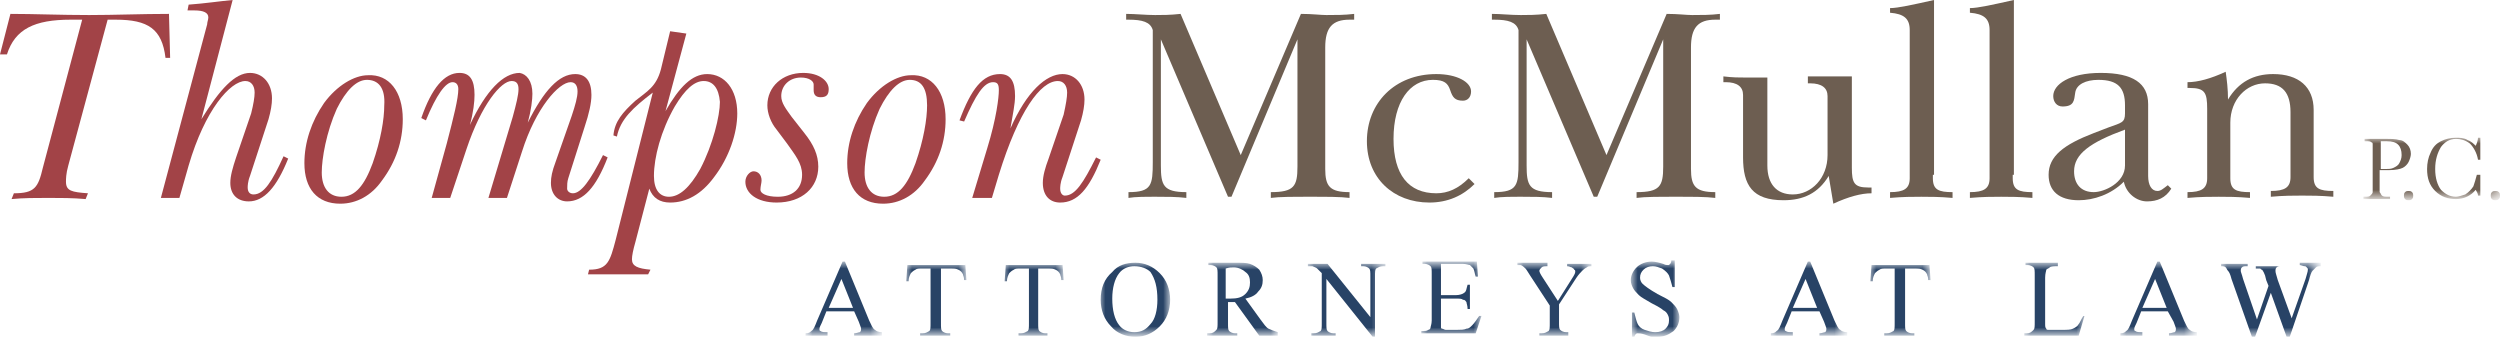
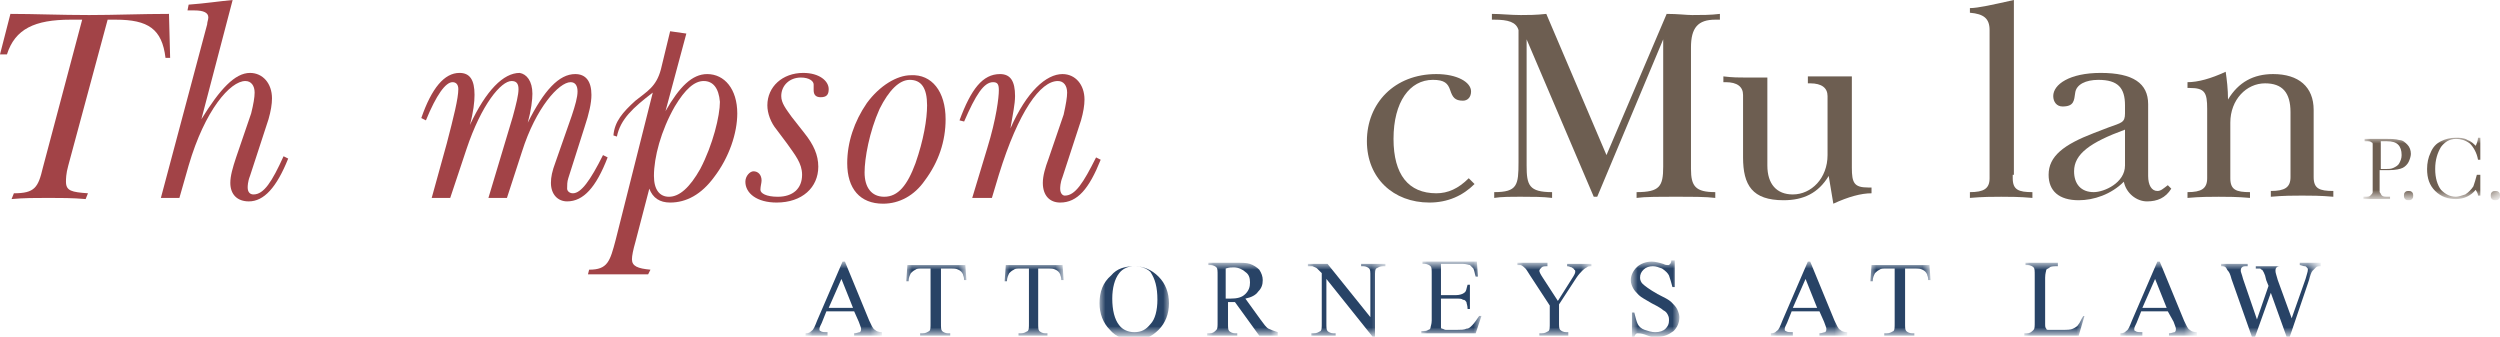
<svg xmlns="http://www.w3.org/2000/svg" version="1.1" id="Слой_1" x="0" y="0" viewBox="0 0 216 29.1" xml:space="preserve" enable-background="new 0 0 216 29.1">
  <style>.st0,.st1,.st3{fill-rule:evenodd;clip-rule:evenodd;fill:#a24347}.st1,.st3{fill:#6d5e51}.st3{fill:#fff}</style>
  <g>
    <g id="Group-52">
      <path id="Fill-1" class="st0" d="M5.9 14.3c-.2.7-.2 1.2-.2 1.4 0 .8.5.9 1.9 1l-.2.5c-1.1-.1-2.2-.1-3.2-.1-1.1 0-2.2 0-3.2.1l.2-.5c1.8 0 2.1-.5 2.5-2.2L7.1 1.7h-1c-3.1 0-4.8.8-5.5 3H0l.9-3.5c2.1 0 4.3.1 6.8.1 2.2 0 4.5-.1 6.9-.1l.1 3.8h-.4C14 2.5 12.8 1.7 10 1.7h-.7L5.9 14.3z" />
      <path id="Fill-3" class="st0" d="M17.4 10.3c1.6-2.6 2.9-4 4.2-4 1.1 0 1.9.9 1.9 2.2 0 .5-.1 1.1-.3 1.8l-1.6 4.9c-.2.5-.2.9-.2 1 0 .4.2.6.5.6.9 0 1.6-1.1 2.6-3.3l.4.2c-1 2.5-2.1 3.7-3.4 3.7-1 0-1.6-.6-1.6-1.6 0-.6.2-1.3.5-2.2l1.3-3.8c.2-.8.3-1.4.3-1.8 0-.6-.3-1-.8-1-1.3 0-3.5 2.5-4.9 7.3l-.8 2.8h-1.6l4-15c0-.2.1-.4.1-.6 0-.4-.4-.6-1.2-.6h-.6l.1-.5C17.7.3 19 .1 20.1 0l-2.7 10.3z" />
-       <path id="Fill-5" class="st0" d="M31.7 6.9c-.9 0-1.8.9-2.6 2.5-.9 2-1.3 4.3-1.3 5.5 0 1.3.6 2.1 1.7 2.1 1.2 0 2-1 2.7-2.9.7-2 1-3.8 1-5 .1-1.5-.5-2.2-1.5-2.2m3.1 3.4c0 1.9-.6 3.7-1.8 5.3-.9 1.3-2.2 2-3.6 2-2 0-3.1-1.3-3.1-3.5 0-1.8.6-3.6 1.7-5.2 1.1-1.5 2.6-2.4 3.8-2.4 1.8-.1 3 1.4 3 3.8" />
      <path id="Fill-7" class="st0" d="M49.7 6.4c.9 0 1.4.6 1.4 1.8 0 .7-.2 1.6-.6 2.8l-1.4 4.4c-.1.3-.1.6-.1.9 0 .2.2.4.5.4.7 0 1.5-1.1 2.6-3.3l.4.2c-1 2.6-2.1 3.8-3.5 3.8-.8 0-1.4-.6-1.4-1.6 0-.5.1-1 .4-1.8l1.4-4c.3-.9.5-1.6.5-2.1s-.2-.8-.6-.8c-1 0-3 2.2-4.2 6l-1.3 4h-1.6l2.1-7c.3-1.1.5-1.9.5-2.4s-.2-.7-.6-.7c-.9 0-2.6 2-3.9 5.9l-1.4 4.2h-1.6l1.3-4.7c.6-2.3 1-3.9 1-4.7 0-.4-.2-.6-.5-.6-.6 0-1.4 1.1-2.3 3.3l-.4-.2c.9-2.6 2-3.9 3.3-3.9.9 0 1.3.6 1.3 1.9 0 .6-.1 1.5-.4 2.6 1.4-3 2.9-4.5 4.3-4.5.6.1 1.1.7 1.1 1.8 0 .5-.1 1.4-.4 2.5 1.4-2.8 2.7-4.2 4.1-4.2" />
      <path id="Fill-9" class="st0" d="M60.8 7c-.8 0-1.6.7-2.5 2.2-1.2 2.1-1.8 4.4-1.8 6 0 1.2.5 1.8 1.3 1.8.9 0 1.8-.8 2.7-2.4 1.1-2.1 1.7-4.6 1.7-5.8-.1-1.2-.6-1.8-1.4-1.8zm-1.5-4.1l-1.8 6.7c1.2-2.1 2.3-3.2 3.6-3.2 1.5 0 2.6 1.3 2.6 3.4 0 1.7-.7 3.8-2 5.5-1.1 1.5-2.4 2.2-3.8 2.2-.9 0-1.5-.4-1.8-1.2l-1.2 4.6c-.2.7-.3 1.2-.3 1.5 0 .6.5.8 1.6.9l-.2.4h-5.2l.1-.4c1.6 0 1.8-.7 2.3-2.6L56.4 8c-1.7 1.3-2.8 2.3-3.1 3.8l-.3-.1c.1-1.2.8-2 1.9-3 1-.8 1.8-1.2 2.2-2.7l.8-3.3 1.4.2z" />
      <path id="Fill-11" class="st0" d="M69.5 11.5c.8 1 1.2 1.9 1.2 2.9 0 1.8-1.4 3.1-3.6 3.1-1.7 0-2.7-.8-2.7-1.8 0-.5.4-.9.7-.9.4 0 .7.3.7.8 0 .2-.1.5-.1.8 0 .3.5.6 1.5.6 1.3 0 2.1-.7 2.1-1.9 0-1-.6-1.7-1.3-2.7l-.9-1.2c-.5-.6-.8-1.4-.8-2.1 0-1.6 1.3-2.8 3.1-2.8 1.4 0 2.2.7 2.2 1.4 0 .5-.2.7-.7.7-.4 0-.6-.2-.6-.6v-.5c0-.3-.4-.6-1.1-.6-1 0-1.7.7-1.7 1.6 0 .6.4 1.1.9 1.8l1.1 1.4z" />
      <path id="Fill-13" class="st0" d="M78.6 6.9c-.9 0-1.8.9-2.6 2.5-.9 2-1.3 4.3-1.3 5.5 0 1.3.6 2.1 1.7 2.1 1.2 0 2-1 2.7-2.9.7-2 1-3.8 1-5 0-1.5-.5-2.2-1.5-2.2m3.1 3.4c0 1.9-.6 3.7-1.8 5.3-.9 1.3-2.2 2-3.6 2-2 0-3.1-1.3-3.1-3.5 0-1.8.6-3.6 1.7-5.2 1.1-1.5 2.6-2.4 3.8-2.4 1.8-.1 3 1.4 3 3.8" />
      <path id="Fill-15" class="st0" d="M91.8 6.4c1.1 0 1.9.9 1.9 2.2 0 .5-.1 1.1-.3 1.8l-1.6 4.9c-.2.5-.2.9-.2 1 0 .4.2.6.4.6.9 0 1.6-1.1 2.7-3.3l.4.2c-1 2.5-2 3.7-3.5 3.7-.9 0-1.5-.6-1.5-1.7 0-.6.2-1.3.5-2.1l1.3-3.8c.2-.9.3-1.5.3-1.9 0-.6-.3-1-.8-1-1.5 0-3.4 2.6-5.1 8.1l-.6 2H84l1.3-4.3c.8-2.6 1-4.4 1-5 0-.5-.1-.7-.5-.7-.8 0-1.5 1.1-2.5 3.4l-.4-.1c1-2.7 2-4 3.5-4 .9 0 1.3.6 1.3 1.9 0 .7-.2 1.6-.4 2.8 1.4-3.2 3.1-4.7 4.5-4.7" />
-       <path id="Fill-17" class="st1" d="M99.8 1.3c.6 0 1.3 0 2.2-.1l5.2 12.2 5.2-12.2c1 0 1.7.1 2.2.1.8 0 1.6 0 2.4-.1v.5h-.4c-1.5 0-2.1.7-2.1 2.4v10.5c0 1.5.4 2 2.1 2v.5c-.8-.1-1.9-.1-3.4-.1s-2.7 0-3.4.1v-.5c2 0 2.3-.5 2.3-2.2v-11L106.4 17h-.3l-5.8-13.6v10.9c0 1.7.2 2.3 2.2 2.3v.5c-.8-.1-1.7-.1-2.6-.1-1 0-1.8 0-2.4.1v-.5c2 0 2.1-.6 2.1-2.6V2.6c-.2-.7-.9-.9-2.1-.9h-.2v-.5c.8 0 1.7.1 2.5.1" />
      <path id="Fill-19" class="st1" d="M127.4 15.9c-1 1-2.3 1.6-3.9 1.6-3.1 0-5.4-2.1-5.4-5.3 0-3.3 2.4-5.8 6-5.8 1.8 0 3 .7 3 1.5 0 .5-.3.8-.7.8-.7 0-.9-.3-1.1-.9-.2-.6-.5-.9-1.5-.9-2 0-3.4 1.9-3.4 5.1 0 3.1 1.3 4.7 3.7 4.7 1 0 1.9-.4 2.8-1.3l.5.5z" />
      <path id="Fill-21" class="st1" d="M131.4 1.3c.6 0 1.3 0 2.2-.1l5.2 12.2L144 1.2c1 0 1.7.1 2.2.1.8 0 1.6 0 2.4-.1v.5h-.4c-1.5 0-2.1.7-2.1 2.4v10.5c0 1.5.4 2 2.1 2v.5c-.8-.1-1.9-.1-3.4-.1s-2.7 0-3.4.1v-.5c2 0 2.3-.5 2.3-2.2v-11L138 17h-.3l-5.8-13.6v10.9c0 1.7.2 2.3 2.2 2.3v.5c-.8-.1-1.7-.1-2.6-.1-1 0-1.8 0-2.4.1v-.5c2 0 2.1-.6 2.1-2.6V2.6c-.2-.7-.9-.9-2.1-.9h-.2v-.5c.8 0 1.6.1 2.5.1" />
      <path id="Fill-23" class="st1" d="M150.9 6.7h1.8v7.6c0 1.6.8 2.5 2.2 2.5 1.6 0 3-1.4 3-3.4V8.3c0-.7-.5-1.1-1.5-1.1h-.2v-.6h3.8V14.5c0 1.3.2 1.7 1.4 1.7h.3v.5c-.9 0-2 .3-3.3.9l-.4-2.4c-.9 1.5-2.2 2.1-3.9 2.1-2.7 0-3.5-1.3-3.5-3.7v-5-.4c0-.7-.5-1.1-1.5-1.1h-.2v-.5c.8.1 1.4.1 2 .1" />
-       <path id="Fill-25" class="st1" d="M167 15.1v.3c0 1 .5 1.2 1.7 1.2v.5c-1.1-.1-2-.1-2.7-.1-.7 0-1.6 0-2.7.1v-.5c1.2 0 1.7-.3 1.7-1.2V2.6c0-1-.5-1.4-1.7-1.5V.7c.7 0 2-.3 3.8-.7v15.1z" />
      <path id="Fill-27" class="st1" d="M173.9 15.1v.3c0 1 .5 1.2 1.7 1.2v.5c-1.1-.1-2-.1-2.7-.1-.7 0-1.6 0-2.7.1v-.5c1.2 0 1.7-.3 1.7-1.2V2.6c0-1-.5-1.4-1.7-1.5V.7c.7 0 2-.3 3.8-.7v15.1z" />
      <path id="Fill-29" class="st1" d="M179.2 14.8c0 1.1.6 1.8 1.7 1.8.9 0 2.7-.8 2.7-2.3v-3.1c-3 1.1-4.4 2.1-4.4 3.6zm6.4.4c0 .8.3 1.3.8 1.3.3 0 .5-.2.9-.5l.3.3c-.5.8-1.2 1.1-2.1 1.1-.9 0-1.8-.7-2-1.7-1.1 1.1-2.6 1.6-3.9 1.6-1.7 0-2.6-.8-2.6-2.2 0-1.6 1.3-2.6 3.9-3.6l1.3-.5c1.1-.4 1.4-.4 1.4-1.2v-.7c0-1.5-.6-2.2-2.3-2.2-1.1 0-1.9.4-2 1.1-.1.7-.1 1.2-1.1 1.2-.5 0-.8-.4-.8-.9 0-1 1.4-2 4.1-2 2.8 0 4.1.9 4.1 2.7v6.2z" />
      <path id="Fill-31" class="st1" d="M192.5 8.6c.9-1.5 2.2-2.2 3.9-2.2 2.2 0 3.5 1.1 3.5 3.1v5.8c0 1 .5 1.2 1.7 1.2v.5c-1.1-.1-2-.1-2.7-.1-.7 0-1.6 0-2.7.1v-.5c1.2 0 1.7-.3 1.7-1.2V9.7c0-1.7-.7-2.5-2.2-2.5-1.6 0-3 1.4-3 3.4v4.8c0 1 .5 1.2 1.7 1.2v.5c-1.1-.1-2-.1-2.7-.1-.7 0-1.6 0-2.7.1v-.5c1.2 0 1.7-.3 1.7-1.2v-6c0-1.4-.2-1.8-1.5-1.8h-.2v-.5c.9 0 2-.3 3.3-.9.1.7.2 1.5.2 2.4" />
      <defs>
        <filter id="Adobe_OpacityMaskFilter" filterUnits="userSpaceOnUse" x="204.3" y="11.9" width="11.7" height="5.4">
          <feColorMatrix values="1 0 0 0 0 0 1 0 0 0 0 0 1 0 0 0 0 0 1 0" />
        </filter>
      </defs>
      <mask maskUnits="userSpaceOnUse" x="204.3" y="11.9" width="11.7" height="5.4" id="mask-2_4_">
        <g filter="url(#Adobe_OpacityMaskFilter)">
          <path id="path-1_4_" class="st3" d="M0 29.1h216v-40.5H0z" />
        </g>
      </mask>
      <path id="Fill-37" d="M215.3 17.2c.1.1.2.1.3.1.1 0 .2 0 .3-.1.1-.1.1-.2.1-.3 0-.1 0-.2-.1-.3-.1-.1-.2-.1-.3-.1-.1 0-.2 0-.3.1-.1.1-.1.2-.1.3 0 .1 0 .2.1.3zm-1.6-1.1c-.2.3-.4.5-.7.7-.3.1-.6.2-.8.2-.5 0-.9-.2-1.3-.6-.3-.4-.5-1-.5-1.8s.2-1.4.5-1.9c.3-.4.7-.7 1.3-.7.4 0 .8.1 1.2.4.3.3.6.8.7 1.4h.2v-1.9h-.2c0 .2-.1.5-.2.7-.2-.2-.4-.4-.7-.5-.3-.2-.7-.2-1-.2-.5 0-.9.1-1.3.3-.4.2-.7.5-.9 1-.2.4-.3.9-.3 1.4 0 .8.2 1.4.7 1.9.5.5 1.1.7 1.8.7s1.3-.3 1.7-.8c.1.2.2.3.2.5h.2v-1.8h-.3c-.1.4-.2.7-.3 1zm-5.9 1.1c.1.1.2.1.3.1.1 0 .2 0 .3-.1.1-.1.1-.2.1-.3 0-.1 0-.2-.1-.3-.1-.1-.2-.1-.3-.1s-.2 0-.3.1c-.1.1-.1.2-.1.3 0 .1 0 .2.1.3zm-2-5h.4c.5 0 .8.1 1 .3.2.2.3.5.3.9 0 .3-.1.5-.2.7-.1.2-.3.3-.5.4-.2.1-.4.1-.7.1h-.4v-2.4zm.6 2.5c.6 0 1-.1 1.2-.2.2-.1.4-.3.5-.5.1-.2.2-.5.2-.7 0-.3-.1-.6-.3-.8-.2-.2-.4-.4-.7-.4-.3-.1-.7-.1-1.2-.1H204.3v.2h.1c.3 0 .4 0 .5.1.1 0 .1.1.1.2v4.1c0 .1-.1.2-.2.3-.1.1-.2.1-.5.1h-.1v.2h2.3V17h-.2c-.2 0-.4 0-.5-.1-.1-.1-.1-.2-.2-.3V14.7h.8z" mask="url(#mask-2_4_)" fill-rule="evenodd" clip-rule="evenodd" fill="#6d5e51" />
      <defs>
        <filter id="Adobe_OpacityMaskFilter_1_" filterUnits="userSpaceOnUse" x="69.7" y="22.7" width="6.5" height="6.3">
          <feColorMatrix values="1 0 0 0 0 0 1 0 0 0 0 0 1 0 0 0 0 0 1 0" />
        </filter>
      </defs>
      <mask maskUnits="userSpaceOnUse" x="69.7" y="22.7" width="6.5" height="6.3" id="mask-2_5_">
        <g filter="url(#Adobe_OpacityMaskFilter_1_)">
          <path id="path-1_5_" class="st3" d="M0 29.1h216v-40.5H0z" />
        </g>
      </mask>
      <path id="Fill-38" d="M73.7 26.6l-1-2.5-1.1 2.5h2.1zm.1.3h-2.4l-.4 1c-.1.2-.2.4-.2.5 0 .1 0 .2.1.2.1.1.3.1.6.1v.3h-1.9v-.2c.3 0 .4-.1.5-.2.2-.1.3-.4.5-.9l2.2-5.1h.2l2.1 5.1c.2.4.3.7.5.8.1.1.3.2.6.2v.3h-2.4v-.2c.2 0 .4-.1.5-.1.1-.1.1-.2.1-.3 0-.1-.1-.3-.2-.6l-.4-.9z" mask="url(#mask-2_5_)" fill-rule="evenodd" clip-rule="evenodd" fill="#284366" />
      <defs>
        <filter id="Adobe_OpacityMaskFilter_2_" filterUnits="userSpaceOnUse" x="78.3" y="22.8" width="5.1" height="6.2">
          <feColorMatrix values="1 0 0 0 0 0 1 0 0 0 0 0 1 0 0 0 0 0 1 0" />
        </filter>
      </defs>
      <mask maskUnits="userSpaceOnUse" x="78.3" y="22.8" width="5.1" height="6.2" id="mask-2_6_">
        <g filter="url(#Adobe_OpacityMaskFilter_2_)">
          <path id="path-1_6_" class="st3" d="M0 29.1h216v-40.5H0z" />
        </g>
      </mask>
      <path id="Fill-39" d="M83.4 22.8l.1 1.4h-.2c0-.3-.1-.4-.1-.5-.1-.2-.2-.3-.4-.4-.2-.1-.4-.1-.6-.1h-.9v4.7c0 .4 0 .6.1.7.1.1.3.2.5.2h.2v.2h-2.6v-.2h.2c.3 0 .4-.1.6-.2.1-.1.1-.3.1-.7v-4.7h-.7c-.3 0-.5 0-.6.1-.2.1-.3.2-.4.3-.1.2-.2.4-.2.7h-.2l.1-1.4h5z" mask="url(#mask-2_6_)" fill-rule="evenodd" clip-rule="evenodd" fill="#284366" />
      <defs>
        <filter id="Adobe_OpacityMaskFilter_3_" filterUnits="userSpaceOnUse" x="86.7" y="22.8" width="5.1" height="6.2">
          <feColorMatrix values="1 0 0 0 0 0 1 0 0 0 0 0 1 0 0 0 0 0 1 0" />
        </filter>
      </defs>
      <mask maskUnits="userSpaceOnUse" x="86.7" y="22.8" width="5.1" height="6.2" id="mask-2_7_">
        <g filter="url(#Adobe_OpacityMaskFilter_3_)">
          <path id="path-1_7_" class="st3" d="M0 29.1h216v-40.5H0z" />
        </g>
      </mask>
      <path id="Fill-40" d="M91.8 22.8l.1 1.4h-.2c0-.3-.1-.4-.1-.5-.1-.2-.2-.3-.4-.4-.2-.1-.4-.1-.6-.1h-.9v4.7c0 .4 0 .6.1.7.1.1.3.2.5.2h.2v.2H88v-.2h.2c.3 0 .4-.1.6-.2.1-.1.1-.3.1-.7v-4.7h-.7c-.3 0-.5 0-.6.1-.2.1-.3.2-.4.3-.1.2-.2.4-.2.7h-.2l.1-1.4h4.9z" mask="url(#mask-2_7_)" fill-rule="evenodd" clip-rule="evenodd" fill="#284366" />
      <defs>
        <filter id="Adobe_OpacityMaskFilter_4_" filterUnits="userSpaceOnUse" x="95" y="22.7" width="6" height="6.4">
          <feColorMatrix values="1 0 0 0 0 0 1 0 0 0 0 0 1 0 0 0 0 0 1 0" />
        </filter>
      </defs>
      <mask maskUnits="userSpaceOnUse" x="95" y="22.7" width="6" height="6.4" id="mask-2_8_">
        <g filter="url(#Adobe_OpacityMaskFilter_4_)">
          <path id="path-1_8_" class="st3" d="M0 29.1h216v-40.5H0z" />
        </g>
      </mask>
-       <path id="Fill-41" d="M98 23c-.5 0-1 .2-1.3.6-.4.5-.6 1.3-.6 2.2 0 1 .2 1.8.6 2.3.3.4.8.6 1.3.6.6 0 1-.2 1.4-.7.4-.4.6-1.2.6-2.1 0-1.1-.2-1.8-.6-2.4-.3-.3-.8-.5-1.4-.5m.1-.3c.8 0 1.5.3 2.1.9.6.6.9 1.4.9 2.3 0 .9-.3 1.7-.9 2.3-.6.6-1.3.9-2.1.9s-1.6-.3-2.1-.9c-.6-.6-.9-1.4-.9-2.3 0-1 .3-1.8 1-2.4.5-.6 1.2-.8 2-.8" mask="url(#mask-2_8_)" fill-rule="evenodd" clip-rule="evenodd" fill="#284366" />
+       <path id="Fill-41" d="M98 23c-.5 0-1 .2-1.3.6-.4.5-.6 1.3-.6 2.2 0 1 .2 1.8.6 2.3.3.4.8.6 1.3.6.6 0 1-.2 1.4-.7.4-.4.6-1.2.6-2.1 0-1.1-.2-1.8-.6-2.4-.3-.3-.8-.5-1.4-.5c.8 0 1.5.3 2.1.9.6.6.9 1.4.9 2.3 0 .9-.3 1.7-.9 2.3-.6.6-1.3.9-2.1.9s-1.6-.3-2.1-.9c-.6-.6-.9-1.4-.9-2.3 0-1 .3-1.8 1-2.4.5-.6 1.2-.8 2-.8" mask="url(#mask-2_8_)" fill-rule="evenodd" clip-rule="evenodd" fill="#284366" />
      <defs>
        <filter id="Adobe_OpacityMaskFilter_5_" filterUnits="userSpaceOnUse" x="104.3" y="22.8" width="6.1" height="6.2">
          <feColorMatrix values="1 0 0 0 0 0 1 0 0 0 0 0 1 0 0 0 0 0 1 0" />
        </filter>
      </defs>
      <mask maskUnits="userSpaceOnUse" x="104.3" y="22.8" width="6.1" height="6.2" id="mask-2_9_">
        <g filter="url(#Adobe_OpacityMaskFilter_5_)">
          <path id="path-1_9_" class="st3" d="M0 29.1h216v-40.5H0z" />
        </g>
      </mask>
      <path id="Fill-42" d="M106.1 25.8h.2c.6 0 1-.1 1.3-.4.3-.3.4-.6.4-1s-.1-.7-.4-.9c-.2-.2-.6-.4-1-.4-.2 0-.4 0-.7.1v2.6zm4.3 3.2h-1.6l-2.1-2.9h-.4-.1-.1v1.8c0 .4 0 .6.1.7.1.1.3.2.5.2h.2v.2h-2.6v-.2h.2c.3 0 .4-.1.6-.3.1-.1.1-.3.1-.7v-4c0-.4 0-.6-.1-.7-.1-.1-.3-.2-.5-.2h-.2v-.2h2.2c.7 0 1.1 0 1.4.1.3.1.6.3.8.5.2.3.3.6.3.9 0 .4-.1.7-.4 1-.2.3-.6.5-1.1.6l1.3 1.8c.3.4.5.7.7.8.2.1.5.2.8.3v.3z" mask="url(#mask-2_9_)" fill-rule="evenodd" clip-rule="evenodd" fill="#284366" />
      <defs>
        <filter id="Adobe_OpacityMaskFilter_6_" filterUnits="userSpaceOnUse" x="113" y="22.8" width="6.7" height="6.3">
          <feColorMatrix values="1 0 0 0 0 0 1 0 0 0 0 0 1 0 0 0 0 0 1 0" />
        </filter>
      </defs>
      <mask maskUnits="userSpaceOnUse" x="113" y="22.8" width="6.7" height="6.3" id="mask-2_10_">
        <g filter="url(#Adobe_OpacityMaskFilter_6_)">
          <path id="path-1_10_" class="st3" d="M0 29.1h216v-40.5H0z" />
        </g>
      </mask>
      <path id="Fill-43" d="M113 22.8h1.7l3.7 4.6v-3.5c0-.4 0-.6-.1-.7-.1-.1-.3-.2-.5-.2h-.2v-.2h2.1v.2h-.2c-.3 0-.4.1-.6.2-.1.1-.1.3-.1.7v5.2h-.2l-4-5v3.8c0 .4 0 .6.1.7.1.1.3.2.5.2h.2v.2h-2.1v-.2h.2c.3 0 .4-.1.6-.2.1-.1.1-.3.1-.7v-4.3l-.4-.4c-.1-.1-.2-.1-.4-.2h-.4v-.2z" mask="url(#mask-2_10_)" fill-rule="evenodd" clip-rule="evenodd" fill="#284366" />
      <defs>
        <filter id="Adobe_OpacityMaskFilter_7_" filterUnits="userSpaceOnUse" x="122.8" y="22.8" width="5.2" height="6.2">
          <feColorMatrix values="1 0 0 0 0 0 1 0 0 0 0 0 1 0 0 0 0 0 1 0" />
        </filter>
      </defs>
      <mask maskUnits="userSpaceOnUse" x="122.8" y="22.8" width="5.2" height="6.2" id="mask-2_11_">
        <g filter="url(#Adobe_OpacityMaskFilter_7_)">
          <path id="path-1_11_" class="st3" d="M0 29.1h216v-40.5H0z" />
        </g>
      </mask>
      <path id="Fill-44" d="M124.5 23.1v2.4h1.3c.3 0 .6-.1.7-.2.2-.1.2-.4.3-.7h.2v2.1h-.2c0-.3-.1-.5-.1-.6-.1-.1-.1-.2-.3-.2-.1-.1-.3-.1-.6-.1h-1.3v2.5c0 .1.1.1.1.1.1 0 .2.1.3.1h1c.3 0 .6 0 .8-.1.2 0 .3-.1.5-.3.2-.2.4-.5.6-.8h.2l-.5 1.5h-4.7v-.2h.2c.1 0 .3 0 .4-.1.1 0 .2-.1.2-.2s.1-.3.1-.6v-4c0-.4 0-.6-.1-.7-.1-.1-.3-.2-.5-.2h-.2v-.2h4.7l.1 1.3h-.2c-.1-.3-.1-.5-.2-.7l-.3-.3c-.1 0-.3-.1-.6-.1h-1.9z" mask="url(#mask-2_11_)" fill-rule="evenodd" clip-rule="evenodd" fill="#284366" />
      <defs>
        <filter id="Adobe_OpacityMaskFilter_8_" filterUnits="userSpaceOnUse" x="131.1" y="22.8" width="6.5" height="6.2">
          <feColorMatrix values="1 0 0 0 0 0 1 0 0 0 0 0 1 0 0 0 0 0 1 0" />
        </filter>
      </defs>
      <mask maskUnits="userSpaceOnUse" x="131.1" y="22.8" width="6.5" height="6.2" id="mask-2_12_">
        <g filter="url(#Adobe_OpacityMaskFilter_8_)">
          <path id="path-1_12_" class="st3" d="M0 29.1h216v-40.5H0z" />
        </g>
      </mask>
      <path id="Fill-45" d="M135.4 22.8h2.1v.2h-.1c-.1 0-.2 0-.3.1-.2.1-.3.2-.4.3-.1.1-.3.3-.5.6l-1.5 2.3v1.5c0 .4 0 .6.1.7.1.1.3.2.5.2h.2v.3H133v-.2h.2c.3 0 .4-.1.6-.2.1-.1.1-.3.1-.7v-1.5l-1.7-2.6c-.2-.3-.3-.5-.4-.6-.1-.1-.2-.2-.4-.3h-.3v-.2h2.6v.3h-.1c-.1 0-.3 0-.4.1-.1.1-.2.2-.2.3 0 .1.1.3.3.6l1.3 2 1.2-1.9c.2-.3.3-.5.3-.6 0-.1 0-.2-.1-.2 0-.1-.1-.1-.2-.2-.1 0-.2-.1-.4-.1v-.2z" mask="url(#mask-2_12_)" fill-rule="evenodd" clip-rule="evenodd" fill="#284366" />
      <defs>
        <filter id="Adobe_OpacityMaskFilter_9_" filterUnits="userSpaceOnUse" x="141" y="22.7" width="4.1" height="6.4">
          <feColorMatrix values="1 0 0 0 0 0 1 0 0 0 0 0 1 0 0 0 0 0 1 0" />
        </filter>
      </defs>
      <mask maskUnits="userSpaceOnUse" x="141" y="22.7" width="4.1" height="6.4" id="mask-2_13_">
        <g filter="url(#Adobe_OpacityMaskFilter_9_)">
          <path id="path-1_13_" class="st3" d="M0 29.1h216v-40.5H0z" />
        </g>
      </mask>
      <path id="Fill-46" d="M144.7 22.7v2.1h-.2c-.1-.4-.2-.7-.3-1-.1-.2-.3-.4-.6-.6-.3-.1-.5-.2-.8-.2-.3 0-.6.1-.8.3-.2.2-.3.4-.3.7 0 .2.1.4.2.5.2.2.6.5 1.3.9.6.3 1 .5 1.2.7.2.2.4.4.5.6.1.2.2.5.2.7 0 .5-.2.9-.5 1.2-.4.3-.8.5-1.4.5h-.5c-.1 0-.3-.1-.6-.2s-.5-.1-.6-.1c-.1 0-.1 0-.2.1 0 0-.1.1-.1.3h-.2V27h.2c.1.4.2.8.3 1 .1.2.3.4.6.5.3.1.6.2.9.2.4 0 .7-.1.9-.3.2-.2.3-.4.3-.7 0-.2 0-.3-.1-.5s-.2-.3-.4-.4c-.1-.1-.4-.3-1-.6-.5-.3-.9-.5-1.1-.7-.2-.2-.4-.4-.5-.6-.1-.2-.2-.4-.2-.7 0-.4.2-.8.5-1.1.3-.3.8-.5 1.3-.5.3 0 .7.1 1 .2.2.1.3.1.4.1.1 0 .1 0 .2-.1 0 0 .1-.1.1-.3h.3z" mask="url(#mask-2_13_)" fill-rule="evenodd" clip-rule="evenodd" fill="#284366" />
      <defs>
        <filter id="Adobe_OpacityMaskFilter_10_" filterUnits="userSpaceOnUse" x="153" y="22.7" width="6.5" height="6.3">
          <feColorMatrix values="1 0 0 0 0 0 1 0 0 0 0 0 1 0 0 0 0 0 1 0" />
        </filter>
      </defs>
      <mask maskUnits="userSpaceOnUse" x="153" y="22.7" width="6.5" height="6.3" id="mask-2_14_">
        <g filter="url(#Adobe_OpacityMaskFilter_10_)">
          <path id="path-1_14_" class="st3" d="M0 29.1h216v-40.5H0z" />
        </g>
      </mask>
      <path id="Fill-47" d="M157 26.6l-1-2.5-1.1 2.5h2.1zm.2.3h-2.4l-.4 1c-.1.2-.2.4-.2.5 0 .1 0 .2.1.2.1.1.3.1.6.1v.3H153v-.2c.3 0 .4-.1.5-.2.2-.1.3-.4.5-.9l2.2-5.1h.2l2.1 5.1c.2.4.3.7.5.8.1.1.3.2.6.2v.3h-2.4v-.2c.2 0 .4-.1.5-.1.1-.1.1-.2.1-.3 0-.1-.1-.3-.2-.6l-.4-.9z" mask="url(#mask-2_14_)" fill-rule="evenodd" clip-rule="evenodd" fill="#284366" />
      <defs>
        <filter id="Adobe_OpacityMaskFilter_11_" filterUnits="userSpaceOnUse" x="161.6" y="22.8" width="5.1" height="6.2">
          <feColorMatrix values="1 0 0 0 0 0 1 0 0 0 0 0 1 0 0 0 0 0 1 0" />
        </filter>
      </defs>
      <mask maskUnits="userSpaceOnUse" x="161.6" y="22.8" width="5.1" height="6.2" id="mask-2_15_">
        <g filter="url(#Adobe_OpacityMaskFilter_11_)">
          <path id="path-1_15_" class="st3" d="M0 29.1h216v-40.5H0z" />
        </g>
      </mask>
      <path id="Fill-48" d="M166.7 22.8l.1 1.4h-.2c0-.3-.1-.4-.1-.5-.1-.2-.2-.3-.4-.4s-.4-.1-.6-.1h-.9v4.7c0 .4 0 .6.1.7.1.1.3.2.5.2h.2v.2h-2.6v-.2h.2c.3 0 .4-.1.6-.2.1-.1.1-.3.1-.7v-4.7h-.7c-.3 0-.5 0-.6.1-.2.1-.3.2-.4.3-.1.2-.2.4-.2.7h-.2l.1-1.4h5z" mask="url(#mask-2_15_)" fill-rule="evenodd" clip-rule="evenodd" fill="#284366" />
      <defs>
        <filter id="Adobe_OpacityMaskFilter_12_" filterUnits="userSpaceOnUse" x="174.9" y="22.8" width="5.3" height="6.2">
          <feColorMatrix values="1 0 0 0 0 0 1 0 0 0 0 0 1 0 0 0 0 0 1 0" />
        </filter>
      </defs>
      <mask maskUnits="userSpaceOnUse" x="174.9" y="22.8" width="5.3" height="6.2" id="mask-2_16_">
        <g filter="url(#Adobe_OpacityMaskFilter_12_)">
          <path id="path-1_16_" class="st3" d="M0 29.1h216v-40.5H0z" />
        </g>
      </mask>
      <path id="Fill-49" d="M180 27.3h.1l-.5 1.7h-4.7v-.2h.2c.3 0 .4-.1.6-.3.1-.1.1-.3.1-.7v-4c0-.4 0-.6-.1-.7-.1-.1-.3-.2-.5-.2h-.2v-.2h2.8v.3c-.3 0-.6 0-.7.1s-.2.1-.3.2c0 .1-.1.3-.1.7v3.9c0 .3 0 .4.1.5 0 .1.1.1.2.1h1.1c.5 0 .8 0 1-.1s.4-.2.5-.4c.1-.1.2-.4.4-.7" mask="url(#mask-2_16_)" fill-rule="evenodd" clip-rule="evenodd" fill="#284366" />
      <defs>
        <filter id="Adobe_OpacityMaskFilter_13_" filterUnits="userSpaceOnUse" x="183.2" y="22.7" width="6.5" height="6.3">
          <feColorMatrix values="1 0 0 0 0 0 1 0 0 0 0 0 1 0 0 0 0 0 1 0" />
        </filter>
      </defs>
      <mask maskUnits="userSpaceOnUse" x="183.2" y="22.7" width="6.5" height="6.3" id="mask-2_17_">
        <g filter="url(#Adobe_OpacityMaskFilter_13_)">
          <path id="path-1_17_" class="st3" d="M0 29.1h216v-40.5H0z" />
        </g>
      </mask>
      <path id="Fill-50" d="M187.2 26.6l-1-2.5-1.1 2.5h2.1zm.1.3H185l-.4 1c-.1.2-.2.4-.2.5 0 .1 0 .2.1.2.1.1.3.1.6.1v.3h-1.9v-.2c.3 0 .4-.1.5-.2.2-.1.3-.4.5-.9l2.2-5.1h.2l2.1 5.1c.2.4.3.7.5.8.1.1.3.2.6.2v.3h-2.4v-.2c.2 0 .4-.1.5-.1.1-.1.1-.2.1-.3 0-.1-.1-.3-.2-.6l-.5-.9z" mask="url(#mask-2_17_)" fill-rule="evenodd" clip-rule="evenodd" fill="#284366" />
      <defs>
        <filter id="Adobe_OpacityMaskFilter_14_" filterUnits="userSpaceOnUse" x="191.9" y="22.8" width="8.5" height="6.3">
          <feColorMatrix values="1 0 0 0 0 0 1 0 0 0 0 0 1 0 0 0 0 0 1 0" />
        </filter>
      </defs>
      <mask maskUnits="userSpaceOnUse" x="191.9" y="22.8" width="8.5" height="6.3" id="mask-2_18_">
        <g filter="url(#Adobe_OpacityMaskFilter_14_)">
          <path id="path-1_18_" class="st3" d="M0 29.1h216v-40.5H0z" />
        </g>
      </mask>
      <path id="Fill-51" d="M200.5 22.8v.2c-.2 0-.3 0-.4.1l-.3.3c-.1.1-.2.4-.3.8l-1.7 5h-.2l-1.4-3.9-1.4 3.9h-.2l-1.8-5.1c-.1-.4-.2-.6-.3-.7-.1-.1-.1-.2-.2-.3-.1-.1-.2-.1-.4-.1v-.2h2.3v.2h-.1c-.2 0-.3 0-.4.1-.1.1-.1.2-.1.3 0 .1.1.3.2.7l1.2 3.5 1-2.9-.2-.5-.1-.4c-.1-.2-.1-.3-.2-.4 0-.1-.1-.1-.1-.1-.1-.1-.1-.1-.2-.1h-.3V23h2.4-.2c-.2 0-.3 0-.4.1-.1.1-.1.2-.1.3 0 .2.1.4.2.8l1.2 3.3 1.2-3.4c.1-.4.2-.6.2-.8 0-.1 0-.1-.1-.2s-.1-.1-.2-.1-.3-.1-.4-.1v-.2h1.8z" mask="url(#mask-2_18_)" fill-rule="evenodd" clip-rule="evenodd" fill="#284366" />
    </g>
  </g>
</svg>